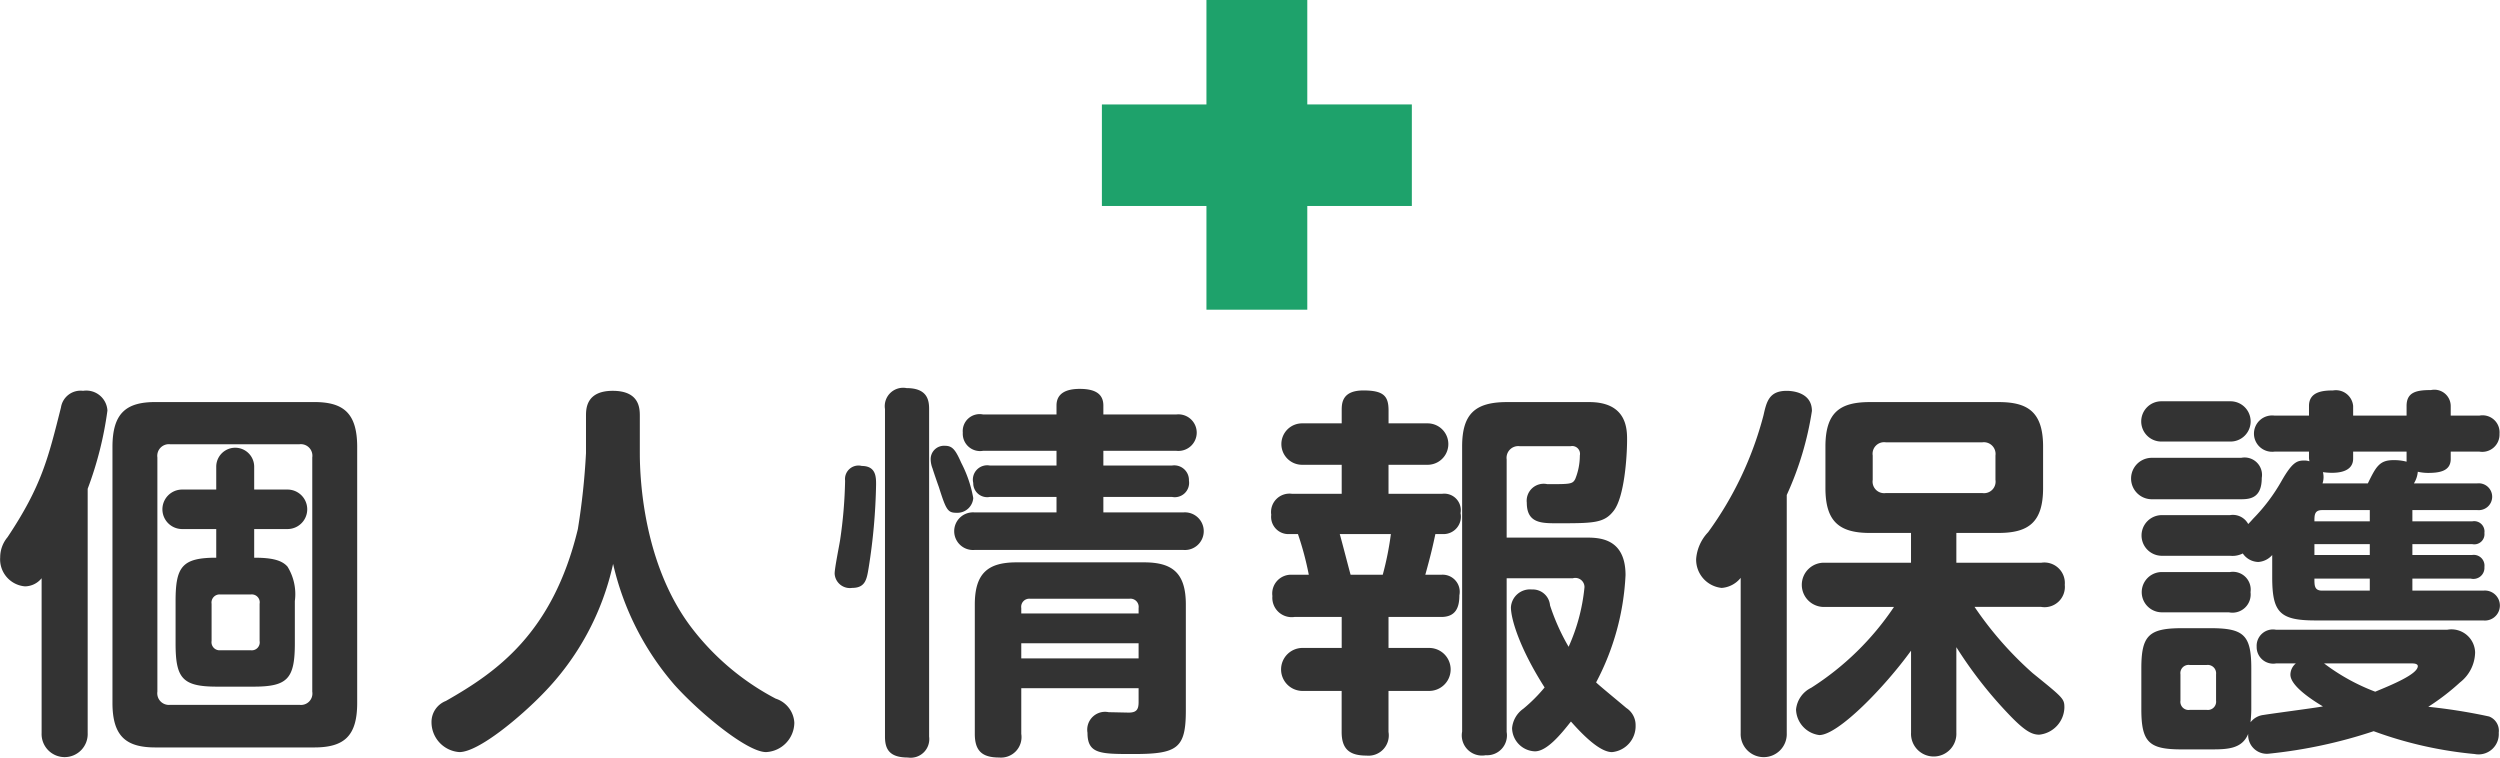
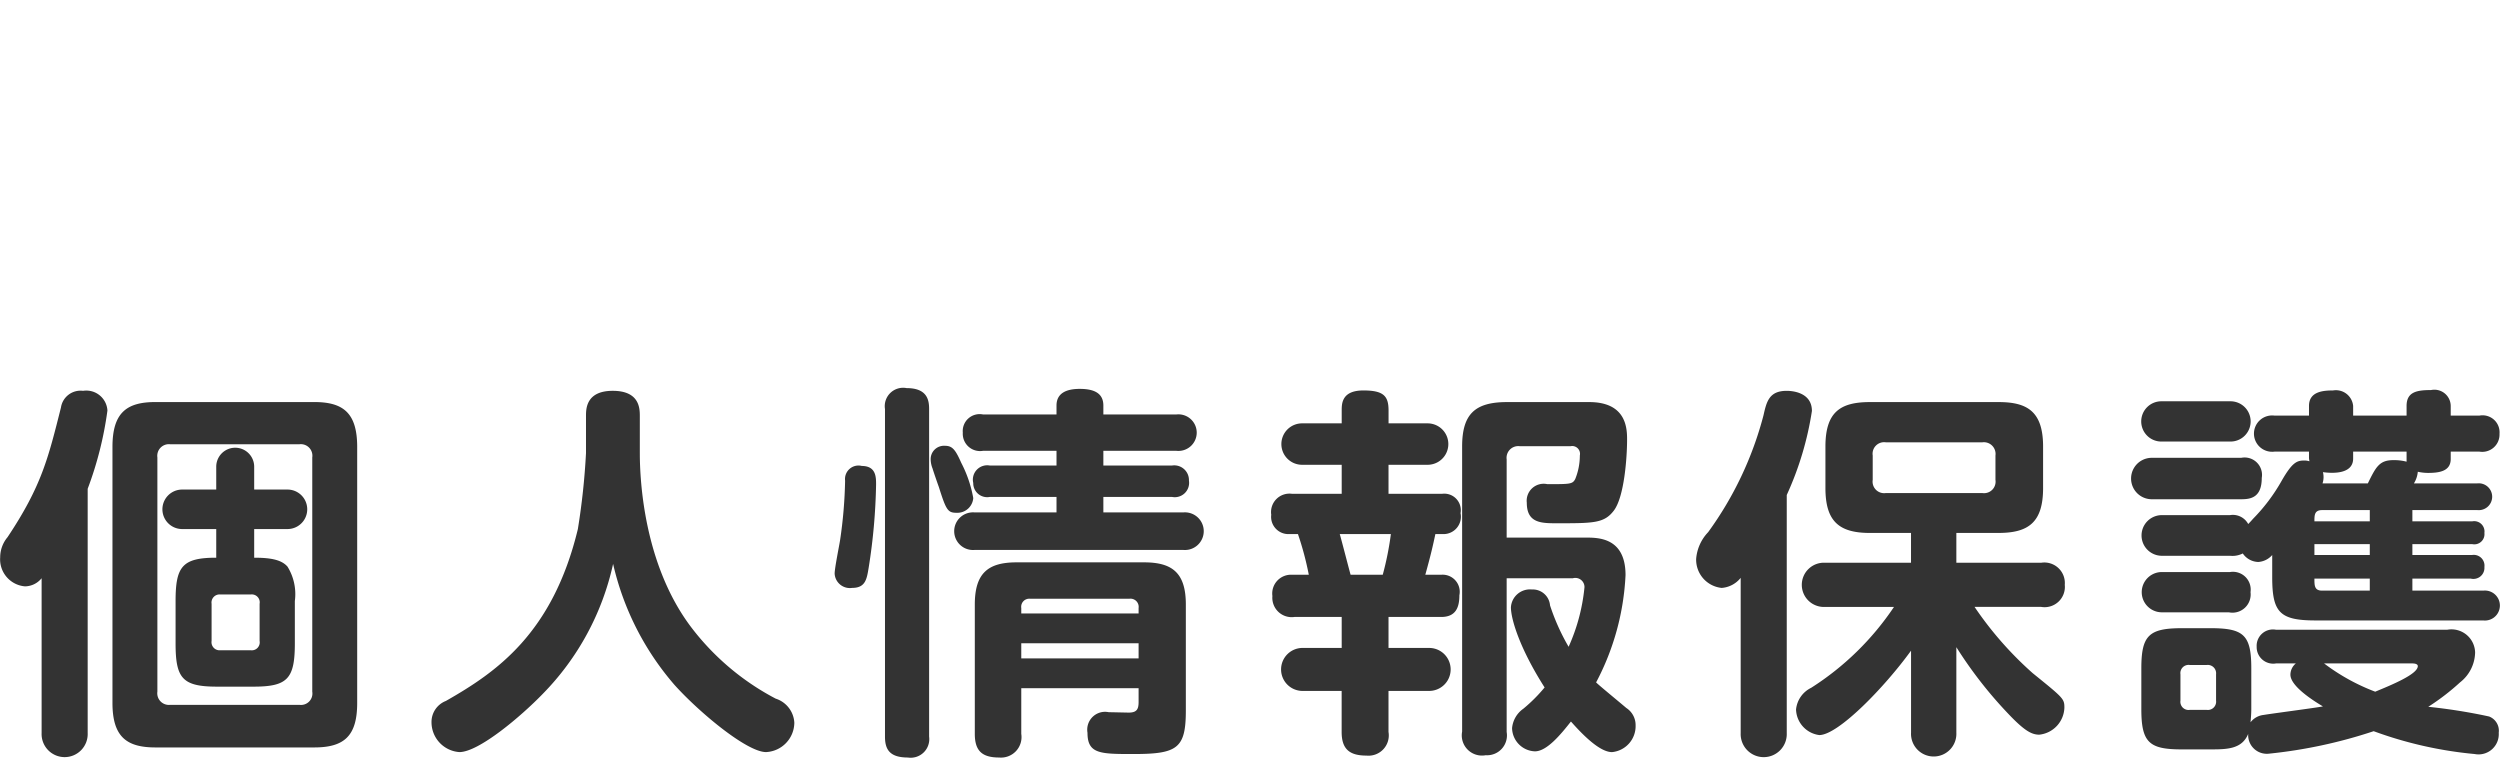
<svg xmlns="http://www.w3.org/2000/svg" id="mainttl_privacy.svg" width="193.687" height="58.688" viewBox="0 0 193.687 58.688">
  <defs>
    <style>
      .cls-1 {
        fill: #333;
      }

      .cls-1, .cls-2 {
        fill-rule: evenodd;
      }

      .cls-2 {
        fill: #1ea26b;
      }
    </style>
  </defs>
  <path id="個人情報保護" class="cls-1" d="M716.228,335.838c0,2.7.51,3.36,3.21,3.36h2.82c2.64,0,3.21-.6,3.21-3.36v-3.27a4.051,4.051,0,0,0-.57-2.67c-0.45-.51-1.23-0.69-2.58-0.69v-2.22h2.58a1.53,1.53,0,0,0,0-3.06h-2.58v-1.77a1.47,1.47,0,1,0-2.94,0v1.77h-2.64a1.53,1.53,0,0,0,0,3.06h2.64v2.22c-2.64,0-3.15.69-3.15,3.36v3.27Zm6.51-.18a0.615,0.615,0,0,1-.69.72h-2.34a0.626,0.626,0,0,1-.69-0.72v-2.88a0.626,0.626,0,0,1,.69-0.72h2.34a0.614,0.614,0,0,1,.69.72v2.88Zm7.56-15.03c0-2.639-1.08-3.479-3.33-3.479h-12.3c-2.25,0-3.33.84-3.33,3.479v19.83c0,2.61,1.08,3.45,3.33,3.45h12.3c2.34,0,3.33-.9,3.33-3.45v-19.83Zm-3.48,18.96a0.885,0.885,0,0,1-.99,1.02h-10.02a0.9,0.9,0,0,1-.99-1.02v-18.15a0.9,0.9,0,0,1,.99-1.02h10.02a0.894,0.894,0,0,1,.99,1.02v18.15Zm-17.4-15.72a27.634,27.634,0,0,0,1.53-6.059,1.64,1.64,0,0,0-1.89-1.53,1.536,1.536,0,0,0-1.71,1.29c-0.989,3.929-1.5,6.089-4.139,10.049a2.437,2.437,0,0,0-.57,1.56,2.1,2.1,0,0,0,1.92,2.25,1.68,1.68,0,0,0,1.29-.63v12a1.786,1.786,0,1,0,3.569,0v-18.93Zm38.607-2.76a54.407,54.407,0,0,1-.63,5.88c-1.95,8.1-6.33,11.1-10.229,13.32a1.745,1.745,0,0,0-1.11,1.65,2.321,2.321,0,0,0,2.16,2.31c1.5,0,4.769-2.76,6.479-4.53a20.691,20.691,0,0,0,5.43-10.05,21.686,21.686,0,0,0,4.77,9.39c1.95,2.16,5.61,5.19,7.08,5.19a2.3,2.3,0,0,0,2.19-2.28,2.076,2.076,0,0,0-1.44-1.86,19.7,19.7,0,0,1-6.63-5.64c-3.54-4.77-3.9-11.1-3.9-13.38v-2.879c0-.6-0.03-1.95-2.1-1.95s-2.07,1.41-2.07,1.95v2.879Zm42.813,18.21v1.05c0,0.51-.09.84-0.75,0.84-0.21,0-1.32-.03-1.56-0.03a1.383,1.383,0,0,0-1.65,1.59c0,1.65.99,1.65,3.57,1.65,3.42,0,4.05-.45,4.05-3.39v-8.19c0-2.46-1.05-3.27-3.24-3.27h-9.87c-2.19,0-3.24.81-3.24,3.27v10.02c0,1.35.6,1.83,1.89,1.83a1.588,1.588,0,0,0,1.71-1.83v-3.54h9.09Zm-9.09-5.79v-0.42a0.627,0.627,0,0,1,.69-0.72h7.68a0.636,0.636,0,0,1,.72.72v0.42h-9.09Zm9.09,3.48h-9.09v-1.17h9.09v1.17Zm-16.23-19.319c0-.66-0.12-1.62-1.74-1.62a1.423,1.423,0,0,0-1.679,1.62v25.379c0,0.96.329,1.62,1.769,1.62a1.441,1.441,0,0,0,1.65-1.62V317.689Zm-5.219,4.409a1.045,1.045,0,0,0-1.29,1.14,35.438,35.438,0,0,1-.39,4.62c-0.06.39-.42,2.16-0.42,2.58a1.181,1.181,0,0,0,1.35,1.11c1.05,0,1.14-.69,1.29-1.59a45.507,45.507,0,0,0,.57-6.42C770.5,322.968,770.5,322.1,769.389,322.1Zm6.449-1.56a1.034,1.034,0,0,0-1.11,1.05,2.029,2.029,0,0,0,.15.72c0.06,0.21.39,1.17,0.48,1.41,0.57,1.8.69,2.01,1.38,2.01a1.235,1.235,0,0,0,1.29-1.14,9.5,9.5,0,0,0-.93-2.73C776.648,320.838,776.408,320.538,775.838,320.538Zm12.27-2.429v-0.69c0-.96-0.72-1.29-1.83-1.29-1.08,0-1.8.36-1.8,1.29v0.69h-5.7a1.311,1.311,0,0,0-1.56,1.41,1.339,1.339,0,0,0,1.56,1.409h5.7v1.14h-5.16a1.111,1.111,0,0,0-1.29,1.35,1.078,1.078,0,0,0,1.29,1.08h5.16v1.2h-6.36a1.459,1.459,0,1,0,0,2.91h16.2a1.459,1.459,0,1,0,0-2.91h-6.21v-1.2h5.31a1.111,1.111,0,0,0,1.32-1.26,1.139,1.139,0,0,0-1.32-1.17h-5.31v-1.14h5.67a1.417,1.417,0,1,0,0-2.819h-5.67ZM824.483,330.8a0.709,0.709,0,0,1,.9.69,14.614,14.614,0,0,1-1.23,4.62,16.6,16.6,0,0,1-1.44-3.21,1.342,1.342,0,0,0-1.41-1.23,1.479,1.479,0,0,0-1.62,1.38c0,0.9.66,3.15,2.61,6.21a12.182,12.182,0,0,1-1.65,1.65,2.062,2.062,0,0,0-.87,1.5,1.837,1.837,0,0,0,1.77,1.8c0.93,0,2.01-1.32,2.79-2.31,0.72,0.81,2.16,2.37,3.18,2.37a2.019,2.019,0,0,0,1.83-2.07,1.58,1.58,0,0,0-.72-1.35c-0.78-.66-2.1-1.74-2.34-1.98a19.748,19.748,0,0,0,2.28-8.31c0-2.91-2.1-2.91-3.09-2.91h-6.12v-6.06a0.906,0.906,0,0,1,1.02-1.02h3.93a0.605,0.605,0,0,1,.72.72,4.851,4.851,0,0,1-.36,1.83c-0.21.39-.39,0.39-2.16,0.39a1.316,1.316,0,0,0-1.59,1.44c0,1.59,1.14,1.59,2.34,1.59,2.85,0,3.66,0,4.41-.99,0.81-1.08,1.02-4.14,1.02-5.489,0-.84-0.03-2.91-2.94-2.91h-6.36c-2.49,0-3.48.93-3.48,3.449v22.08a1.565,1.565,0,0,0,1.83,1.83,1.539,1.539,0,0,0,1.62-1.8V330.8h5.13Zm-14.28-12v-0.99c0-1.11-.36-1.56-1.95-1.56-1.65,0-1.68.99-1.68,1.53v1.02h-3.029a1.605,1.605,0,1,0,0,3.209h3.029v2.25h-3.839a1.426,1.426,0,0,0-1.62,1.62,1.336,1.336,0,0,0,1.35,1.5h0.72a23.763,23.763,0,0,1,.84,3.15h-1.29a1.455,1.455,0,0,0-1.53,1.65,1.5,1.5,0,0,0,1.71,1.62h3.659v2.4H803.6a1.666,1.666,0,1,0,0,3.33h2.969v3.18c0,1.32.6,1.83,1.92,1.83a1.572,1.572,0,0,0,1.71-1.83v-3.18h3.15a1.665,1.665,0,0,0,0-3.33H810.2v-2.4h4.08c1.14,0,1.41-.75,1.41-1.68a1.325,1.325,0,0,0-1.41-1.59h-1.23c0.45-1.62.6-2.31,0.78-3.15h0.63a1.347,1.347,0,0,0,1.32-1.62,1.281,1.281,0,0,0-1.44-1.5H810.2v-2.25h3.03a1.6,1.6,0,0,0,0-3.209H810.2Zm-2.94,11.729c-0.09-.3-0.69-2.64-0.84-3.15h3.96a23.727,23.727,0,0,1-.63,3.15h-2.49Zm42.1,2.49a21.825,21.825,0,0,1-6.42,6.27,2.1,2.1,0,0,0-1.17,1.68,2.063,2.063,0,0,0,1.8,1.98c1.47,0,5.07-3.72,7.11-6.54v6.36a1.757,1.757,0,1,0,3.51,0v-6.63a32.914,32.914,0,0,0,4.05,5.19c1.2,1.26,1.77,1.59,2.37,1.59a2.171,2.171,0,0,0,1.95-2.1c0-.69-0.09-0.75-2.46-2.67a27.253,27.253,0,0,1-4.5-5.13h5.16a1.571,1.571,0,0,0,1.83-1.71,1.588,1.588,0,0,0-1.83-1.71h-6.57v-2.31h3.27c2.34,0,3.45-.84,3.45-3.48V320.6c0-2.729-1.23-3.449-3.45-3.449H847.5c-2.31,0-3.45.78-3.45,3.449v3.21c0,2.58,1.05,3.48,3.45,3.48h3.18v2.31h-6.63a1.714,1.714,0,1,0,0,3.42h5.31Zm7.86-9.84a0.894,0.894,0,0,1-1.02,1.02h-7.47a0.894,0.894,0,0,1-1.02-1.02v-1.89a0.894,0.894,0,0,1,1.02-1.02h7.47a0.906,0.906,0,0,1,1.02,1.02v1.89Zm-16.17,1.17a24.514,24.514,0,0,0,1.95-6.509c0-1.53-1.71-1.56-1.95-1.56-1.35,0-1.56.81-1.8,1.89a26.946,26.946,0,0,1-4.289,9.059,3.381,3.381,0,0,0-.93,2.07,2.2,2.2,0,0,0,1.98,2.25,2.082,2.082,0,0,0,1.47-.78V342.8a1.786,1.786,0,1,0,3.569,0v-18.45Zm29.062,1.56a1.575,1.575,0,1,0,0,3.15h5.279a1.775,1.775,0,0,0,.99-0.18,1.5,1.5,0,0,0,1.2.66,1.565,1.565,0,0,0,1.08-.54v1.71c0,2.73.57,3.36,3.36,3.36h12.99a1.162,1.162,0,1,0,0-2.31h-5.49v-0.93h4.53a0.855,0.855,0,0,0,1.05-.9,0.833,0.833,0,0,0-.96-0.93h-4.62v-0.84h4.65a0.787,0.787,0,0,0,.93-0.87,0.8,0.8,0,0,0-.93-0.9h-4.65v-0.87h5.04a1.04,1.04,0,1,0,0-2.07h-4.92a2.063,2.063,0,0,0,.3-0.9,3.679,3.679,0,0,0,.78.09c0.87,0,1.77-.12,1.77-1.08v-0.57h2.22a1.338,1.338,0,0,0,1.56-1.379,1.317,1.317,0,0,0-1.56-1.41h-2.22v-0.75a1.267,1.267,0,0,0-1.53-1.23c-1.11,0-1.89.15-1.89,1.23v0.75h-4.14v-0.75a1.341,1.341,0,0,0-1.56-1.2c-0.78,0-1.86.09-1.86,1.2v0.75h-2.67a1.407,1.407,0,1,0,0,2.789h2.67v0.48c0,0.12.03,0.18,0.03,0.27a1.175,1.175,0,0,0-.39-0.06c-0.57,0-.93.12-1.77,1.59a13.938,13.938,0,0,1-2.19,2.91c-0.24.27-.3,0.33-0.39,0.42a1.348,1.348,0,0,0-1.41-.69h-5.279Zm11.819,0.48c0-.48,0-0.87.6-0.87h3.69v0.87h-4.29Zm4.29,2.61h-4.29v-0.84h4.29V329Zm-3.66-5.55a1.564,1.564,0,0,0,.03-0.87c0.63,0.09,2.34.21,2.34-1.05v-0.54h4.14v0.78a3.8,3.8,0,0,0-1.02-.12c-1.08,0-1.35.51-1.98,1.8h-3.51Zm3.66,8.31h-3.69c-0.6,0-.6-0.39-0.6-0.93h4.29v0.93Zm-5.73,5.64a1.149,1.149,0,0,0-.42.87c0,0.84,1.56,1.89,2.52,2.46-0.63.12-3.87,0.54-4.59,0.66a1.481,1.481,0,0,0-1.02.57c0.03-.3.06-0.69,0.06-1.02v-3.15c0-2.58-.57-3.12-3.15-3.12h-2.219c-2.58,0-3.15.57-3.15,3.12v3.15c0,2.58.6,3.12,3.12,3.12h2.279c1.26,0,2.4-.03,2.88-1.2a1.444,1.444,0,0,0,1.62,1.53,37.79,37.79,0,0,0,8.1-1.74,30.911,30.911,0,0,0,7.83,1.77,1.567,1.567,0,0,0,1.86-1.65,1.181,1.181,0,0,0-.75-1.26,42.981,42.981,0,0,0-4.71-.75,17.922,17.922,0,0,0,2.46-1.89,3.013,3.013,0,0,0,1.17-2.31,1.833,1.833,0,0,0-2.16-1.77H878.96a1.266,1.266,0,0,0-1.5,1.32,1.282,1.282,0,0,0,1.5,1.29h1.53Zm9.03,0c0.15,0,.42.03,0.42,0.21,0,0.63-2.07,1.47-3.3,1.98a15.817,15.817,0,0,1-3.96-2.19h6.84Zm-15.21,2.88a0.642,0.642,0,0,1-.72.72h-1.32a0.634,0.634,0,0,1-.719-0.72v-2.04a0.635,0.635,0,0,1,.719-0.72h1.32a0.648,0.648,0,0,1,.72.72v2.04Zm1.08-20.07a1.56,1.56,0,1,0,0-3.119h-5.279a1.56,1.56,0,1,0,0,3.119h5.279Zm0.87,4.47c0.72,0,1.59-.12,1.59-1.65a1.35,1.35,0,0,0-1.59-1.56h-6.929a1.605,1.605,0,0,0,0,3.21h6.929Zm-0.96,8.76a1.41,1.41,0,0,0,1.68-1.56,1.378,1.378,0,0,0-1.59-1.56h-5.279a1.56,1.56,0,1,0,0,3.12H875.3Z" transform="translate(-702.625 -286)" />
-   <path id="シェイプ_56" data-name="シェイプ 56" class="cls-2" d="M812.007,294.091h-8.1V286h-7.813v8.093h-8.1v7.865h8.1v8.036h7.813v-8.036h8.1v-7.865Z" transform="translate(-702.625 -286)" />
</svg>